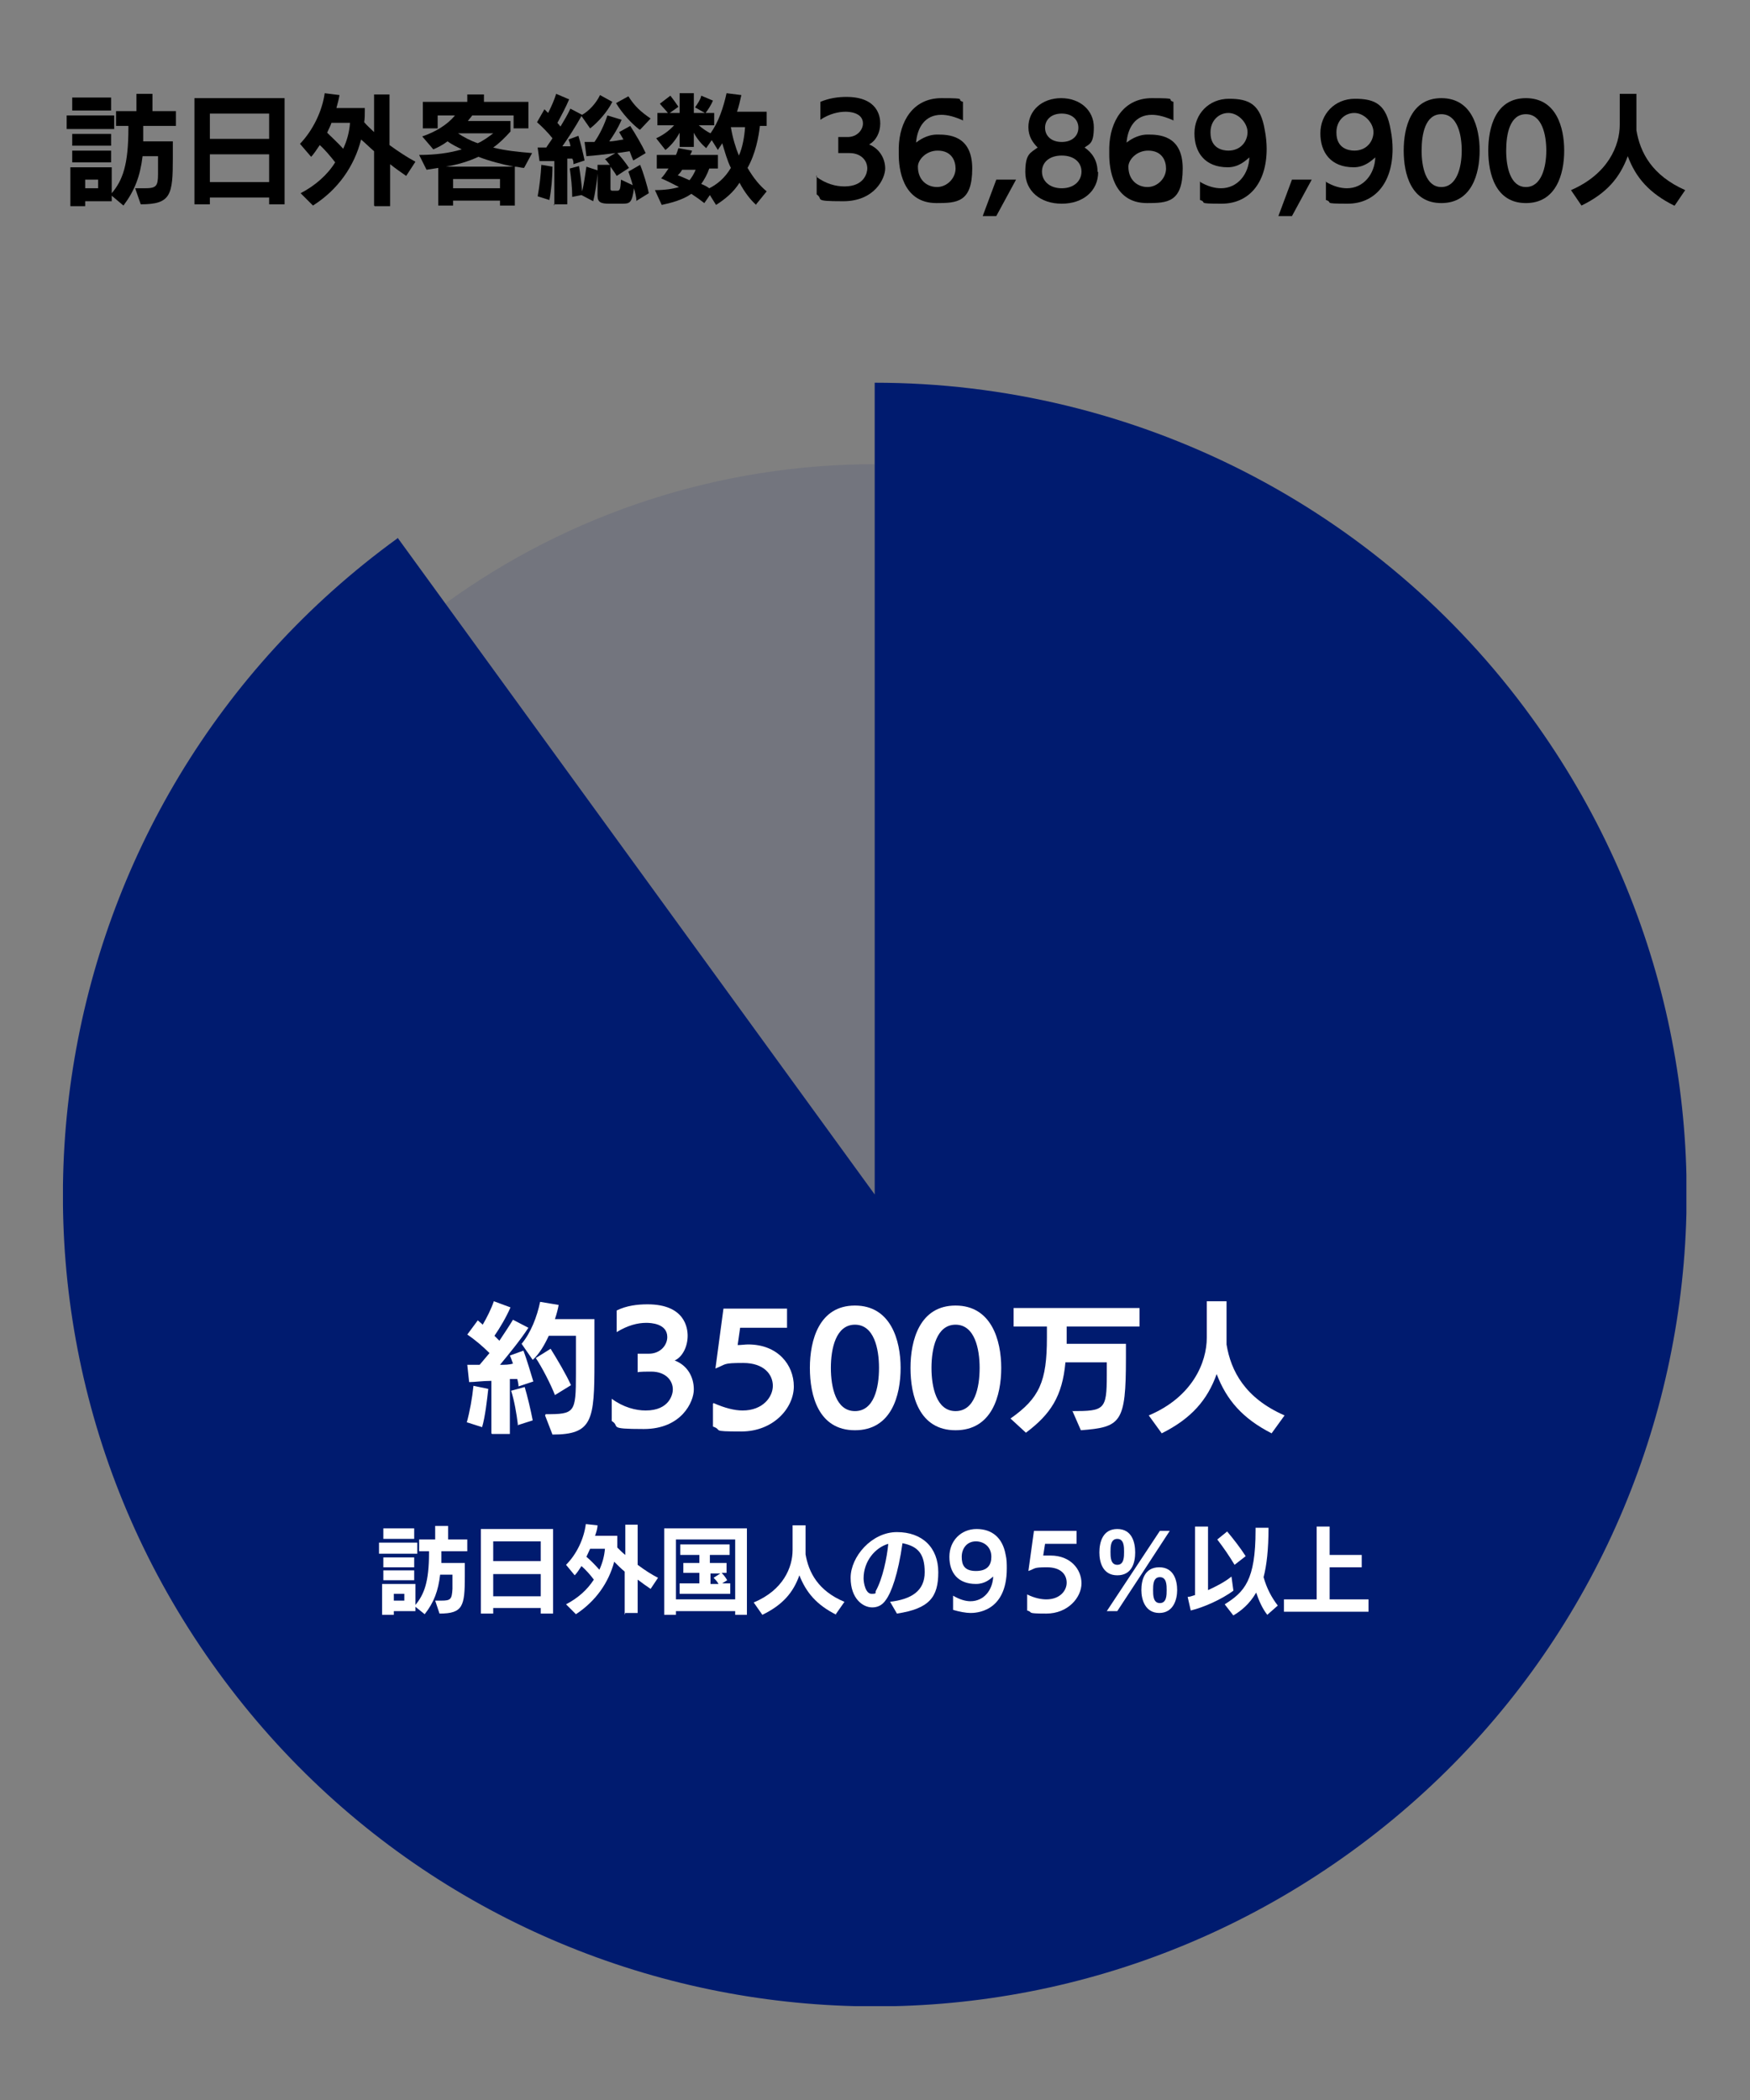
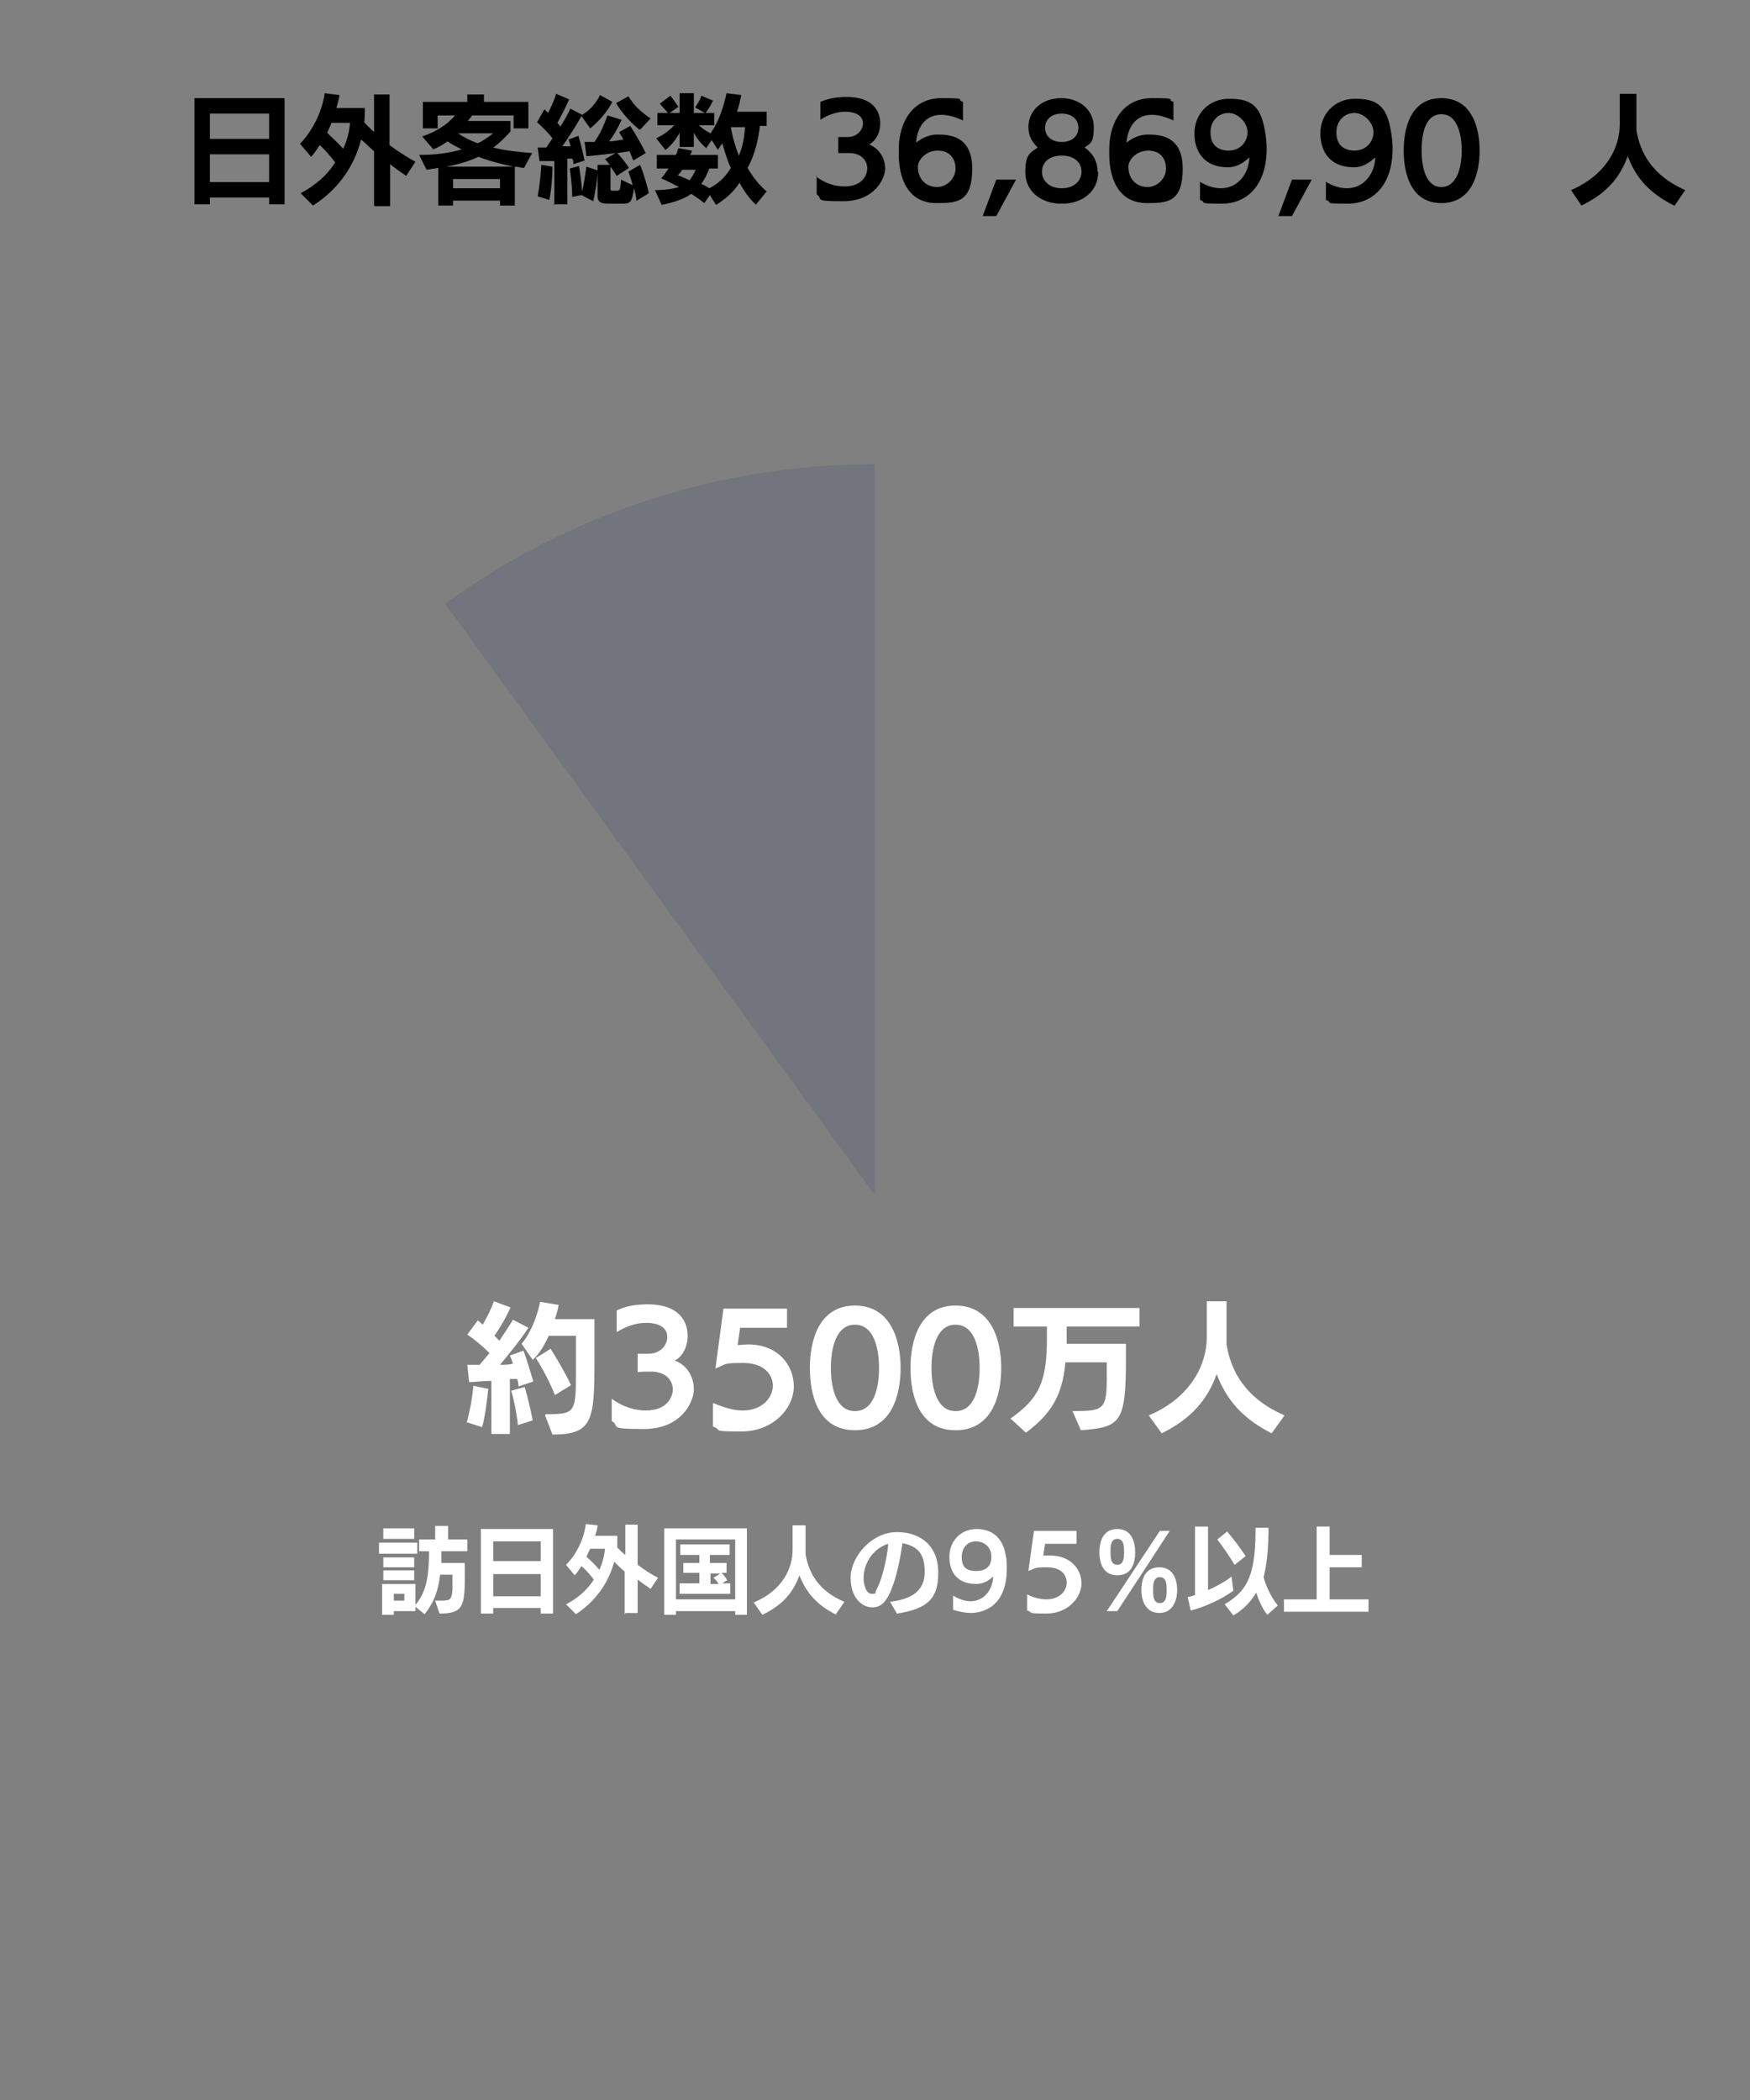
<svg xmlns="http://www.w3.org/2000/svg" id="_レイヤー_1" data-name="レイヤー_1" version="1.1" viewBox="0 0 283.5 340.2">
  <rect x="0" y="0" width="283.5" height="340.2" fill="#808080" stroke="none" />
  <defs>
    <style>
      .st0 {
        fill: none;
      }

      .st1 {
        fill: #fff;
      }

      .st2 {
        isolation: isolate;
        opacity: .1;
      }

      .st2, .st3 {
        fill: #001b6f;
        fill-rule: evenodd;
      }

      .st4 {
        clip-path: url(#clippath);
      }
    </style>
    <clipPath id="clippath">
      <rect class="st0" x="10.2" y="62" width="263" height="263" />
    </clipPath>
  </defs>
  <g id="_グループ_379" data-name="グループ_379">
    <g id="_グループ_378" data-name="グループ_378">
      <g class="st4">
        <g id="_グループ_337" data-name="グループ_337">
-           <path id="_パス_5610" data-name="パス_5610" class="st3" d="M64.4,87.2C5.7,129.8-7.4,212.1,35.3,270.8c42.7,58.8,124.9,71.8,183.7,29.1s71.8-124.9,29.1-183.7c-24.7-34.1-64.3-54.2-106.4-54.2v131.5l-77.3-106.4Z" />
          <path id="_パス_5611" data-name="パス_5611" class="st2" d="M141.7,75.2c-25,0-49.4,7.9-69.6,22.6l69.6,95.8v-118.4Z" />
        </g>
      </g>
    </g>
  </g>
  <g>
-     <path d="M10.8,20.9v-2.2h7.7v2.2h-7.7ZM22,30.5c.5,0,1,0,1.4,0,1.9,0,2.2-.3,2.2-2.3,0-.8,0-1.5,0-2.3v-.6h-2.5c-.4,3.3-1.3,5.6-3.1,8l-1.9-1.6v.9h-4.3v.8h-2.4v-6.3h6.7v4.2c1.8-2.1,2.7-4.7,2.7-10.5v-.4h-2v-2.4h3.3v-2.8h2.6v2.8h3.8v2.4h-5.3v.7c0,.6,0,1.2,0,1.8h4.8c0,.8,0,2.1,0,2.7,0,6-.3,7.5-5.2,7.5l-.9-2.6ZM11.7,17.9v-2.1h6.3v2.1h-6.3ZM11.7,23.6v-1.9h6.3v1.9h-6.3ZM11.7,26.3v-1.9h6.3v1.9h-6.3ZM15.9,29.1h-2.1v1.4h2.1v-1.4Z" />
    <path d="M43.6,33.1v-1.1h-9.6v1.1h-2.5V15.9h14.6v17.2h-2.5ZM43.6,18.4h-9.6v4.1h9.6v-4.1ZM43.6,25h-9.6v4.5h9.6v-4.5Z" />
    <path d="M60.6,33.3v-8.8c-.7-.6-1.4-1.3-2.1-1.9-1.1,4.3-3.7,8.1-7.8,10.7l-2-2c2.3-1.2,4.3-2.9,5.6-5-.7-.9-1.7-2.1-2.5-2.8-.5.7-.9,1.4-1.4,1.9l-1.8-2.1c2.1-2.2,3.6-5.3,4-8.2l2.4.3c-.1.6-.3,1.4-.5,2.1h4.6v.4c0,.6,0,1.3-.1,1.9.5.6,1.1,1.1,1.6,1.6v-6.1h2.5v8.2c1.5,1.1,2.9,2,4.2,2.7l-1.5,2.3c-.7-.5-1.6-1.1-2.6-1.9v6.8h-2.5ZM53.7,19.9c-.2.6-.5,1.1-.7,1.6.7.7,1.8,1.7,2.6,2.6.6-1.3,1-2.7,1.1-4.2h-3Z" />
    <path d="M81,33.3v-.8h-7.6v.8h-2.4v-6.1c-.6.1-1.3.2-1.9.3l-1.2-2.4c2.6,0,4.9-.3,6.9-.9-.8-.4-1.6-.8-2.3-1.3-.8.6-1.6,1-2.3,1.3l-1.8-2.1c2.1-.7,4.1-1.9,5.3-3.4h-2.8v2.1h-2.4v-4.3h7.2v-1.2h2.7v1.2h7.2v4.3h-2.4v-2.1h-6.7c-.2.3-.5.6-.7.9h6.9v1.7c-.9,1-1.8,1.9-2.8,2.6,1.9.5,4,.7,6.3.9l-1.3,2.4c-.5,0-1-.2-1.5-.2v6.3h-2.4ZM83.2,27c-1.9-.4-3.9-.9-5.7-1.6-1.7.8-3.5,1.3-5.3,1.6h11.1ZM81,29h-7.6v1.5h7.6v-1.5ZM74.2,21.6c.9.6,2,1.2,3.2,1.6.9-.4,1.7-1,2.5-1.6h-5.7Z" />
    <path d="M89.8,33.3v-7.2c-.9,0-1.7,0-2.4,0l-.3-2.2c.4,0,.9,0,1.4,0,.3-.5.7-1,1-1.5-.7-.9-1.7-1.9-2.5-2.6l1.2-2.1.6.6c.5-1,1-2.1,1.3-3.1l2.1.9c-.5,1.2-1.3,2.7-1.9,3.8l.5.6c.6-1,1.2-2,1.6-2.9l1.9,1h0c1.1-.6,2.3-1.9,2.9-3.2l2,1.1c-.8,1.6-2.3,3.3-3.6,4.3l-1.4-2c-.9,1.6-2.1,3.5-3.1,4.9.5,0,.9,0,1.3,0,0-.4-.2-.8-.3-1.1l1.6-.6c.4,1.3.8,3,1,4l-1.8.6c0-.3,0-.6-.2-.9-.3,0-.6,0-.8,0v7.4h-2.2ZM87.1,31.8c.3-1.6.5-3.4.6-5.1l1.8.3c0,1.8-.2,3.9-.5,5.4l-1.9-.6ZM103.1,32.5c0-.5-.2-1.3-.4-2-.3,2.4-.7,2.5-1.9,2.5h-2.1c-1.3,0-1.9-.2-1.9-1.3v-3.6c-.1,1.4-.4,3.3-.7,4.5l-1.9-1-1.5.3c0-1.5-.2-3.3-.4-4.6l1.5-.4c.2,1.2.4,2.7.5,4.1.3-1.1.5-2.8.7-4l1.8.6v-.9h2c-.3-.3-.5-.7-.8-.9l1.7-1c-1.6.2-3.3.4-4.7.5l-.3-2.3c.5,0,1,0,1.6,0,.9-1.3,1.6-2.8,2.1-4.3l2.3.7c-.6,1.4-1.3,2.5-2,3.5.8,0,1.5-.2,2.3-.3l-.7-1.2,1.8-1c.9,1.4,1.9,3.1,2.5,4.4l-2,1.2c-.2-.4-.4-1-.6-1.5-.6.1-1.3.2-2,.3.6.6,1.3,1.5,1.9,2.4l-2,1.3c-.2-.4-.6-.9-1-1.5v3.6c0,.3.2.3.4.3h.5c.6,0,.7,0,.8-1.8l1.9.9c-.2-.8-.5-1.6-.7-2.2l1.9-1.1c.5,1.2,1.2,3.5,1.4,4.6l-2.1,1.3ZM103.6,21c-1.2-.9-2.8-2.6-3.8-4.3l2-1.1c1,1.6,2,2.5,3.6,3.6l-1.7,1.8Z" />
    <path d="M122.5,33.2c-1-.9-1.9-2.1-2.7-3.6-1,1.6-2.4,2.7-3.8,3.6l-1-1.6-.9,1.3c-.5-.4-1.2-.9-2.1-1.5-1.4,1-3.4,1.5-4.8,1.8l-1.1-2.4c1.6,0,2.9-.2,3.9-.5-1-.5-1.9-1-2.9-1.4.4-.4.8-1,1.2-1.6h-1.9v-2.2h3.1c.2-.4.3-.8.4-1.1l2.2.4c0,.2-.2.5-.3.7h4.5v2.2h-1.4c-.3.9-.8,1.8-1.3,2.5.5.2.9.4,1.3.7,1.2-.6,2.5-1.6,3.5-3.3-.6-1.2-1-2.7-1.4-4-.2.4-.5.7-.7,1.1l-1-1.6-.9,1.3c-.7-.6-1.5-1.5-2-2.5v2.3h-2.3v-2.3c-.6,1.1-1.3,2-2.3,2.8l-1.5-1.9c.9-.4,2-1.1,2.9-2.1h-2.7v-2h1.7c-.3-.4-1-1.1-1.3-1.5l1.7-1.3c.4.5.9,1.2,1.3,1.8l-1.4,1h1.6v-3.2h2.3v3.2h1.8l-1.6-.9c.4-.6.9-1.3,1-1.9l1.9.8c-.3.7-.8,1.5-1.2,2h1.4v2h-2.5c.7.6,1.3,1,1.9,1.3,1.3-1.8,2.1-4.2,2.6-6.5l2.4.3c-.2.9-.4,1.8-.7,2.7h4.8v2.3h-1.1c-.2,1.8-.7,4.5-2,6.8,1,1.7,2,2.9,3.1,3.8l-1.7,2.1ZM110.5,27.5c-.2.4-.5.7-.7.9.6.2,1.2.5,1.9.8.4-.5.7-1,1-1.7h-2.2ZM118.4,20.6h0c.3,1.8.8,3.4,1.3,4.6.6-1.3.9-3.1,1-4.6h-2.3Z" />
    <path d="M132.2,28.6c1.6,1.2,3.2,1.6,4.6,1.6,3.3,0,3.7-2.3,3.7-2.9,0-1.3-1-2.5-2.9-2.5h-.2c-.2,0-1.3,0-1.6,0v-2.6c0,0,.4,0,1.5,0,1.6,0,2.5-1.2,2.5-2.2,0-1.8-2.3-1.9-2.8-1.9-1.1,0-2.6.3-4.1,1.3v-2.9c1.4-.6,2.9-.8,4.2-.8,5.2,0,5.5,3.3,5.5,4.3,0,1.5-.7,2.8-1.8,3.4,1.7.7,2.6,2.3,2.6,3.9s-1.7,5.3-6.8,5.3-3.1-.3-4.3-1.1v-3.1Z" />
    <path d="M156.2,19.6c-1.5-.7-2.7-1-3.7-1-2.7,0-3.9,2.1-4.1,4.5.4-.3,1.7-1.3,3.4-1.3s5.7,0,5.7,5.5-2.5,5.6-5.8,5.6c-5.6,0-6.1-5.8-6.1-7.8s0-.8,0-1.2c.1-4.2,2.3-8,6.9-8s2.2.2,3.5.6v3ZM151.9,24.4c-1.9,0-3.2,1.5-3.2,2.6,0,2.2,1.5,3.3,3.1,3.3s3-1.4,3-3c0-1.2-.6-2.9-2.9-2.9Z" />
    <path d="M159.2,35l2.2-5.9h3.2l-3.2,5.9h-2.1Z" />
    <path d="M177.9,27.9c0,3-2.4,5.1-5.9,5.1s-5.9-2.1-5.9-5.1.8-3.1,2-4c-.8-.8-1.5-1.8-1.5-3.3,0-2.7,2.2-4.7,5.3-4.7s5.3,2,5.3,4.7-.7,2.7-1.5,3.3c1.2.8,2.1,2.1,2.1,3.9ZM172,25.2c-2,0-3.2,1.1-3.2,2.6s1.2,2.7,3.2,2.7,3.2-1.2,3.2-2.7-1.2-2.6-3.2-2.6ZM172,18.4c-1.7,0-2.7,1-2.7,2.3s1,2.3,2.7,2.3,2.7-1,2.7-2.3-1-2.3-2.7-2.3Z" />
    <path d="M190.3,19.6c-1.5-.7-2.7-1-3.7-1-2.7,0-3.9,2.1-4.1,4.5.4-.3,1.7-1.3,3.4-1.3s5.7,0,5.7,5.5-2.5,5.6-5.8,5.6c-5.6,0-6.1-5.8-6.1-7.8s0-.8,0-1.2c.1-4.2,2.3-8,6.9-8s2.2.2,3.5.6v3ZM186,24.4c-1.9,0-3.2,1.5-3.2,2.6,0,2.2,1.5,3.3,3.1,3.3s3-1.4,3-3c0-1.2-.6-2.9-2.9-2.9Z" />
    <path d="M194.3,29.4c1.3.8,2.5,1.1,3.5,1.1,2.7,0,4.5-2.3,4.6-5-.6.5-1.7,1.6-3.5,1.6-3.7,0-5.4-2.4-5.4-5.5s2.3-5.6,5.6-5.6,5.1.9,5.8,5.1c.2,1,.3,2.1.3,3,0,5.7-3,8.9-7.3,8.9s-2.2-.2-3.5-.6v-3ZM196.1,21.5c0,2.5,1.9,2.9,2.9,2.9,2,0,3.1-1.5,3.1-3s-1.5-3.1-3.1-3.1-2.9,1.3-2.9,3.1h0Z" />
    <path d="M207.1,35l2.2-5.9h3.2l-3.2,5.9h-2.1Z" />
    <path d="M214.7,29.4c1.3.8,2.5,1.1,3.5,1.1,2.7,0,4.5-2.3,4.6-5-.6.5-1.7,1.6-3.5,1.6-3.7,0-5.4-2.4-5.4-5.5s2.3-5.6,5.6-5.6,5.1.9,5.8,5.1c.2,1,.3,2.1.3,3,0,5.7-3,8.9-7.3,8.9s-2.2-.2-3.5-.6v-3ZM216.5,21.5c0,2.5,1.9,2.9,2.9,2.9,2,0,3.1-1.5,3.1-3s-1.5-3.1-3.1-3.1-2.9,1.3-2.9,3.1h0Z" />
    <path d="M227.4,24.4c0-3.8,1.2-8.5,6.1-8.5s6.2,4.7,6.2,8.5-1.3,8.5-6.2,8.5-6.1-4.7-6.1-8.5ZM236.8,24.4c0-2.6-.7-5.9-3.3-5.9s-3.2,3.2-3.2,5.9.7,5.9,3.2,5.9,3.3-3.2,3.3-5.9Z" />
-     <path d="M241.1,24.4c0-3.8,1.2-8.5,6.1-8.5s6.2,4.7,6.2,8.5-1.3,8.5-6.2,8.5-6.1-4.7-6.1-8.5ZM250.5,24.4c0-2.6-.7-5.9-3.3-5.9s-3.2,3.2-3.2,5.9.7,5.9,3.2,5.9,3.3-3.2,3.3-5.9Z" />
    <path d="M271.2,33.3c-4-2-6.2-4.5-7.5-8-1.3,3.5-3.4,6-7.5,8l-1.7-2.5c6-2.6,7.9-7.2,7.9-10.6v-5h2.7v5.9c.6,3.6,2.5,7.3,7.9,9.7l-1.7,2.5Z" />
  </g>
  <g>
    <path class="st1" d="M75.6,230.5c.5-1.8.9-4,1.1-6l2.4.5c-.2,1.8-.5,4.5-1,6.2l-2.5-.8ZM79.6,232.2v-8.5c-1.4,0-2.7.2-3.6.2l-.3-2.8c.6,0,1.3,0,2,0,.5-.6,1-1.2,1.6-1.9-1.1-1.1-2.4-2.2-3.6-3l1.7-2.3c.2.2.5.4.8.7.7-1.2,1.4-2.6,1.8-3.8l2.7,1c-.7,1.6-1.7,3.3-2.6,4.6l.8.8c.8-1.2,1.6-2.4,2.2-3.4l2.5,1.3c-1.3,2-3.2,4.3-4.6,6,.8,0,1.5,0,2.1-.2-.2-.5-.3-.9-.5-1.3l2.2-.8c.5,1.3,1.2,3.7,1.6,5l-2.4.8c0-.4-.1-.8-.2-1.2h-1.2v8.9h-2.9ZM83.9,230.8c-.2-1.7-.6-4-1.1-5.5l2.2-.6c.4,1.3,1,3.8,1.3,5.4l-2.5.8ZM88.4,229.1c4.7,0,4.9-.2,4.9-6.5v-6.2h-4.4c-.7,1.5-1.5,2.9-2.6,3.9l-1.8-2.6c1.5-1.8,2.5-4.4,3-6.8l3,.5c-.1.6-.3,1.4-.6,2.3h6.4v6.9c0,9.5-.3,11.8-6.8,11.8l-1.2-3.1ZM89.9,226c-.7-1.8-2.1-4.5-3.1-6l2.4-1.5c1,1.6,2.6,4.3,3.3,5.9l-2.6,1.6Z" />
    <path class="st1" d="M99.1,226.6c1.9,1.4,3.9,1.9,5.5,1.9,3.9,0,4.4-2.7,4.4-3.4,0-1.5-1.2-2.9-3.5-2.9h-.3c-.3,0-1.5,0-1.9.1v-3c0,0,.5,0,1.8,0,1.9,0,3-1.4,3-2.7,0-2.2-2.7-2.3-3.4-2.3-1.4,0-3,.4-4.8,1.5v-3.5c1.6-.8,3.4-1,5-1,6.1,0,6.5,3.9,6.5,5.1,0,1.7-.8,3.4-2.1,4,2.1.8,3.1,2.7,3.1,4.7s-2,6.4-8.1,6.4-3.7-.4-5.2-1.3v-3.7Z" />
    <path class="st1" d="M115.6,227.3c1.8.8,3.4,1.2,4.7,1.2,3.3,0,4.9-2.2,4.9-4s-1.4-3.7-4.8-3.7-2.7.2-4.5.9l1.3-9.7h10.3v3.1h-7.6l-.4,2.8c.6,0,1.2-.1,1.7-.1,4.8,0,7.4,3.3,7.4,6.8s-3.3,7.3-8.5,7.3-2.9-.2-4.6-.8v-3.7Z" />
    <path class="st1" d="M131.2,221.6c0-4.5,1.5-10.1,7.3-10.1s7.4,5.6,7.4,10.1-1.5,10.1-7.4,10.1-7.3-5.6-7.3-10.1ZM142.4,221.6c0-3.1-.8-7-3.9-7s-3.9,3.9-3.9,7,.8,7,3.9,7,3.9-3.8,3.9-7Z" />
    <path class="st1" d="M147.5,221.6c0-4.5,1.5-10.1,7.3-10.1s7.4,5.6,7.4,10.1-1.5,10.1-7.4,10.1-7.3-5.6-7.3-10.1ZM158.7,221.6c0-3.1-.8-7-3.9-7s-3.9,3.9-3.9,7,.8,7,3.9,7,3.9-3.8,3.9-7Z" />
    <path class="st1" d="M173.7,228.6c5.2,0,5.6-.2,5.6-5.8v-2.1h-6.7c-.5,5.5-2.4,8.4-6.4,11.4l-2.5-2.3c4.7-3.3,5.9-6,5.9-13.1v-1.8h-5.4v-3h20.4v3h-11.8v2.8h9.6v2.3c0,10.5-.8,11.2-7.3,11.7l-1.4-3.2Z" />
    <path class="st1" d="M206,232.2c-4.7-2.4-7.3-5.4-8.9-9.6-1.5,4.2-4.1,7.2-8.9,9.6l-2.1-2.9c7.1-3,9.4-8.6,9.4-12.6v-5.9h3.2v7c.7,4.3,3,8.7,9.4,11.5l-2.1,2.9Z" />
  </g>
  <g>
    <path class="st1" d="M61.4,251.7v-1.8h6.2v1.8h-6.2ZM70.4,259.3c.4,0,.8,0,1.1,0,1.5,0,1.7-.2,1.8-1.9,0-.6,0-1.2,0-1.9v-.4h-2c-.3,2.6-1,4.5-2.5,6.4l-1.5-1.2v.7h-3.5v.6h-1.9v-5h5.4v3.4c1.4-1.7,2.2-3.7,2.2-8.4v-.3h-1.6v-1.9h2.6v-2.2h2.1v2.2h3.1v1.9h-4.2v.5c0,.5,0,1,0,1.4h3.8c0,.6,0,1.7,0,2.2,0,4.8-.3,6-4.1,6l-.7-2.1ZM62.1,249.3v-1.7h5v1.7h-5ZM62.1,253.9v-1.6h5v1.6h-5ZM62.1,256v-1.6h5v1.6h-5ZM65.5,258.2h-1.7v1.1h1.7v-1.1Z" />
    <path class="st1" d="M87.6,261.4v-.9h-7.7v.9h-2v-13.7h11.7v13.7h-2ZM87.6,249.7h-7.7v3.2h7.7v-3.2ZM87.6,255h-7.7v3.6h7.7v-3.6Z" />
    <path class="st1" d="M101.2,261.6v-7c-.6-.5-1.1-1-1.7-1.6-.9,3.4-3,6.4-6.2,8.5l-1.6-1.6c1.9-1,3.4-2.3,4.5-4-.5-.7-1.4-1.7-2-2.2-.4.6-.7,1.1-1.1,1.5l-1.4-1.7c1.7-1.7,2.9-4.2,3.2-6.6l1.9.2c0,.5-.2,1.1-.4,1.7h3.6v.3c0,.5,0,1.1,0,1.6.4.4.9.9,1.3,1.2v-4.9h2v6.5c1.2.9,2.3,1.6,3.3,2.1l-1.2,1.8c-.6-.4-1.3-.9-2.1-1.5v5.4h-2ZM95.6,250.9c-.2.4-.4.9-.6,1.3.6.5,1.4,1.3,2.1,2.1.5-1.1.8-2.2.9-3.4h-2.4Z" />
    <path class="st1" d="M119.1,261.6v-.6h-9.6v.6h-1.9v-14h13.4v14h-1.9ZM119.1,249.4h-9.6v9.7h9.6v-9.7ZM110.1,258.2v-1.7h3.2v-1.7h-2.6v-1.6h2.6v-1.3h-3.1v-1.7h8v1.7h-3.2v1.3h2.7v1.6h-.8c.3.3.7.8.9,1.2l-.8.5h1.3v1.7h-8.4ZM116.4,256.6c-.2-.4-.6-.8-.8-1l1.1-.7h-1.6v1.7h1.3Z" />
    <path class="st1" d="M135.5,261.6c-3.2-1.6-4.9-3.6-6-6.4-1,2.8-2.7,4.8-6,6.4l-1.4-2c4.8-2,6.3-5.7,6.3-8.5v-4h2.1v4.7c.5,2.9,2,5.9,6.3,7.7l-1.4,2Z" />
    <path class="st1" d="M144.1,259.5c3.6-.4,5.7-1.8,5.7-4.8s-1.1-4.2-3.6-4.7c-.7,5-1.8,8-2.7,9.2-.6.9-1.4,1.2-2.2,1.2-1.5,0-3.5-1.4-3.5-4.8s3.4-7.4,7.5-7.4,6.7,2.5,6.7,6.5-1.4,5.9-6.7,6.7l-1.1-1.9ZM139.9,255.7c0,.7.3,2.5,1.3,2.5s.5-.2.7-.5c1.1-2,1.8-5.4,2-7.6-2.1.6-4,2.8-4,5.6Z" />
    <path class="st1" d="M154.4,258.5c1,.6,2,.9,2.8.9,2.2,0,3.6-1.8,3.7-4-.5.4-1.3,1.2-2.8,1.2-2.9,0-4.3-1.8-4.3-4.4s1.9-4.5,4.4-4.5,4.2,1.4,4.7,4.1c.2.8.2,1.6.2,2.3,0,7.2-5.2,7.2-5.9,7.2s-1.8-.2-2.8-.5v-2.4ZM158.1,249.7c-1.5,0-2.3,1.2-2.3,2.5s.4,2.3,2.3,2.3,2.5-1,2.5-2.3c0-1.7-1.3-2.5-2.5-2.5Z" />
    <path class="st1" d="M166.4,258.3c1.2.6,2.3.8,3.1.8,2.2,0,3.3-1.4,3.3-2.7s-.9-2.5-3.2-2.5-1.8.2-3,.6l.9-6.5h6.9v2.1h-5.1l-.3,1.9c.4,0,.8,0,1.2,0,3.2,0,5,2.2,5,4.5s-2.2,4.9-5.7,4.9-2-.2-3.1-.5v-2.5Z" />
    <path class="st1" d="M178.1,251.5c0-1.6.5-3.8,2.9-3.8s2.9,2.2,2.9,3.8-.5,3.7-2.9,3.7-2.9-2.2-2.9-3.7ZM179.3,261l4.5-6.8,4.1-6.2h1.6l-4.5,6.9-4,6.1h-1.7ZM182.1,251.4c0-.8,0-2.1-1.1-2.1s-1.1,1.3-1.1,2.1,0,2.1,1.1,2.1,1.1-1.3,1.1-2.1ZM184.9,257.6c0-1.6.5-3.7,2.9-3.7s2.9,2.2,2.9,3.7-.6,3.7-2.9,3.7-2.9-2.2-2.9-3.7ZM189,257.6c0-.8,0-2.1-1.1-2.1s-1.1,1.3-1.1,2.1,0,2.1,1.1,2.1,1.1-1.3,1.1-2.1Z" />
    <path class="st1" d="M199.8,257.7c-1.9,1.4-4.8,2.7-6.9,3.2l-.5-2.2c.4,0,.8-.2,1.2-.3v-11.1h2.1v10.3c1.3-.6,2.7-1.3,3.8-2.2l.3,2.2ZM200,253.5c-.9-1.5-1.8-2.8-2.8-4.1l1.6-1.3c1,1.2,2.1,2.6,3,4l-1.8,1.4ZM205.3,261.6c-.8-1-1.4-2.4-1.8-3.6-1.1,1.9-2.5,3-3.7,3.7l-1.4-1.8c3.2-2,5-3.9,5-12v-.4h2.1c0,3.5-.3,6.1-.8,8,.5,1.8,1.3,3.3,2.3,4.6l-1.7,1.5Z" />
    <path class="st1" d="M208,261.1v-2h5.3v-11.8h2.1v4.6h5.2v2h-5.2v5.2h6.3v2h-13.8Z" />
  </g>
</svg>